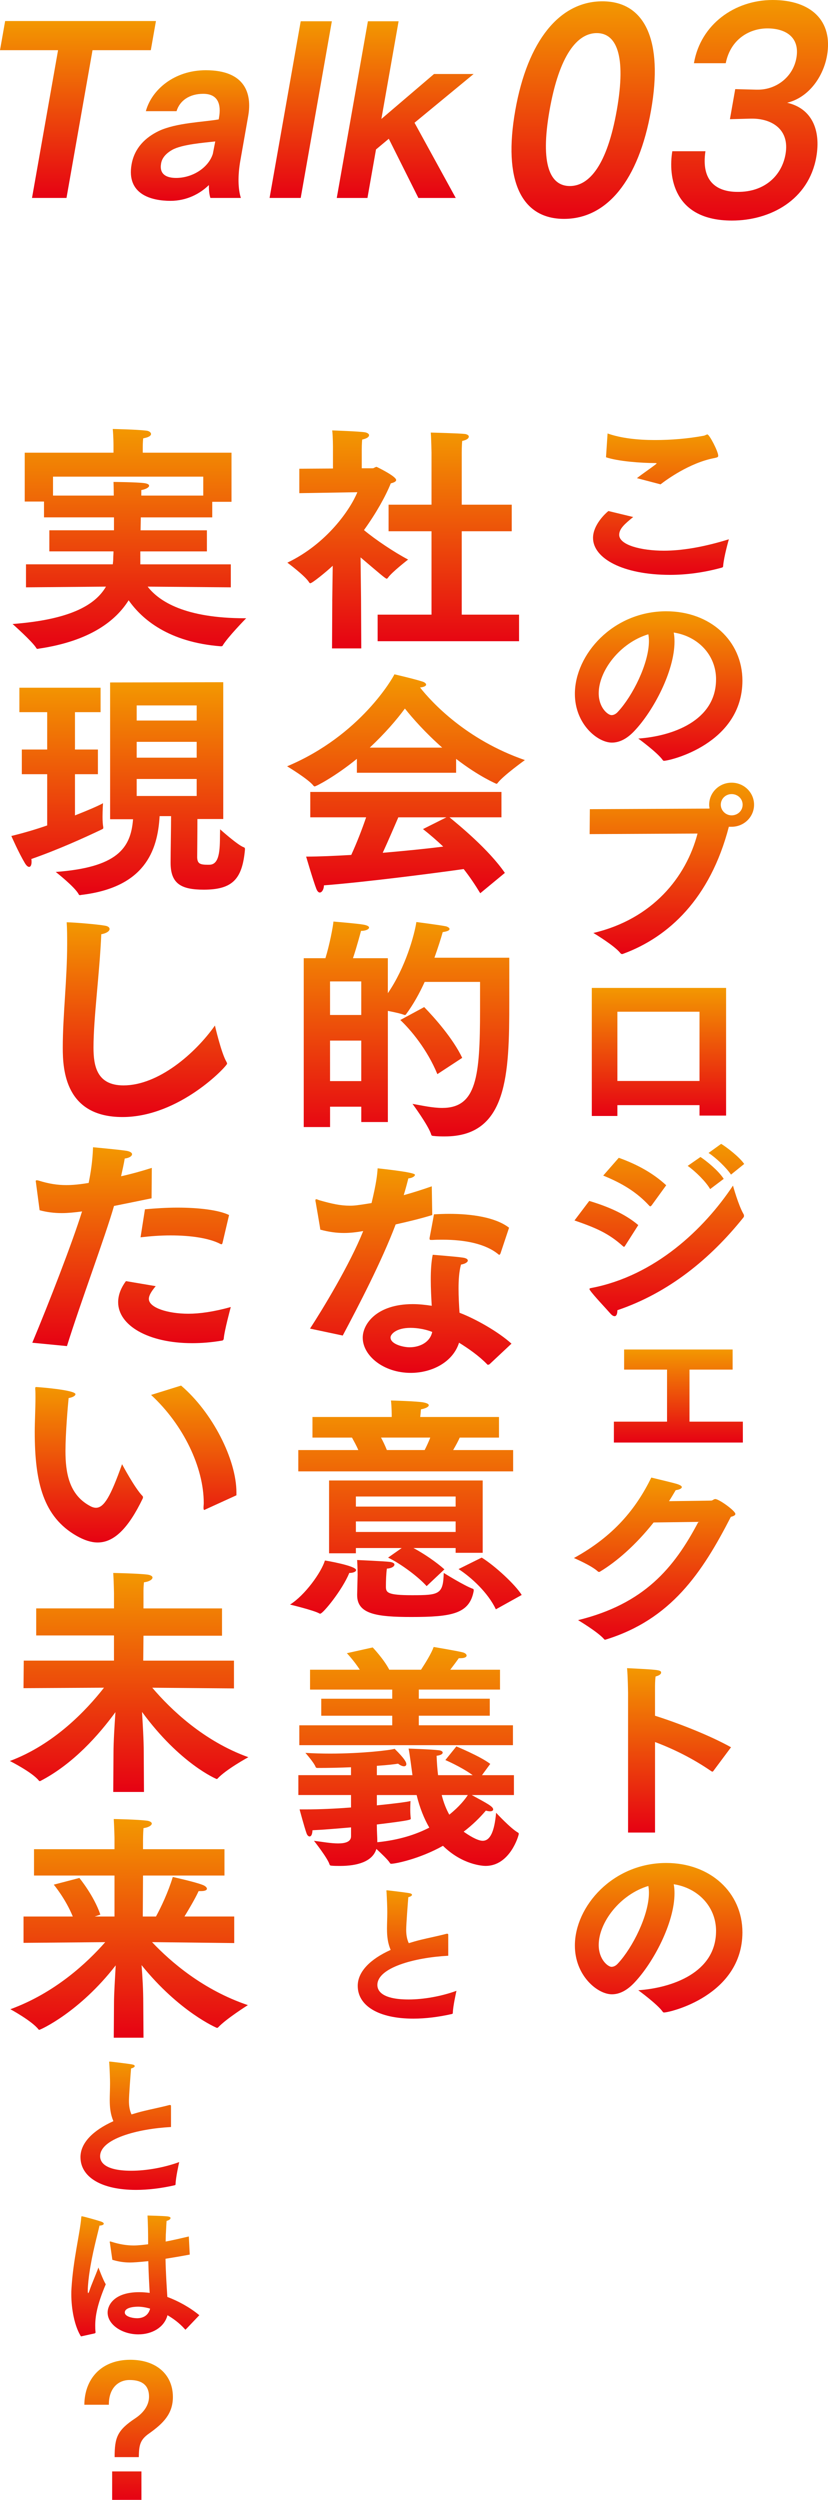
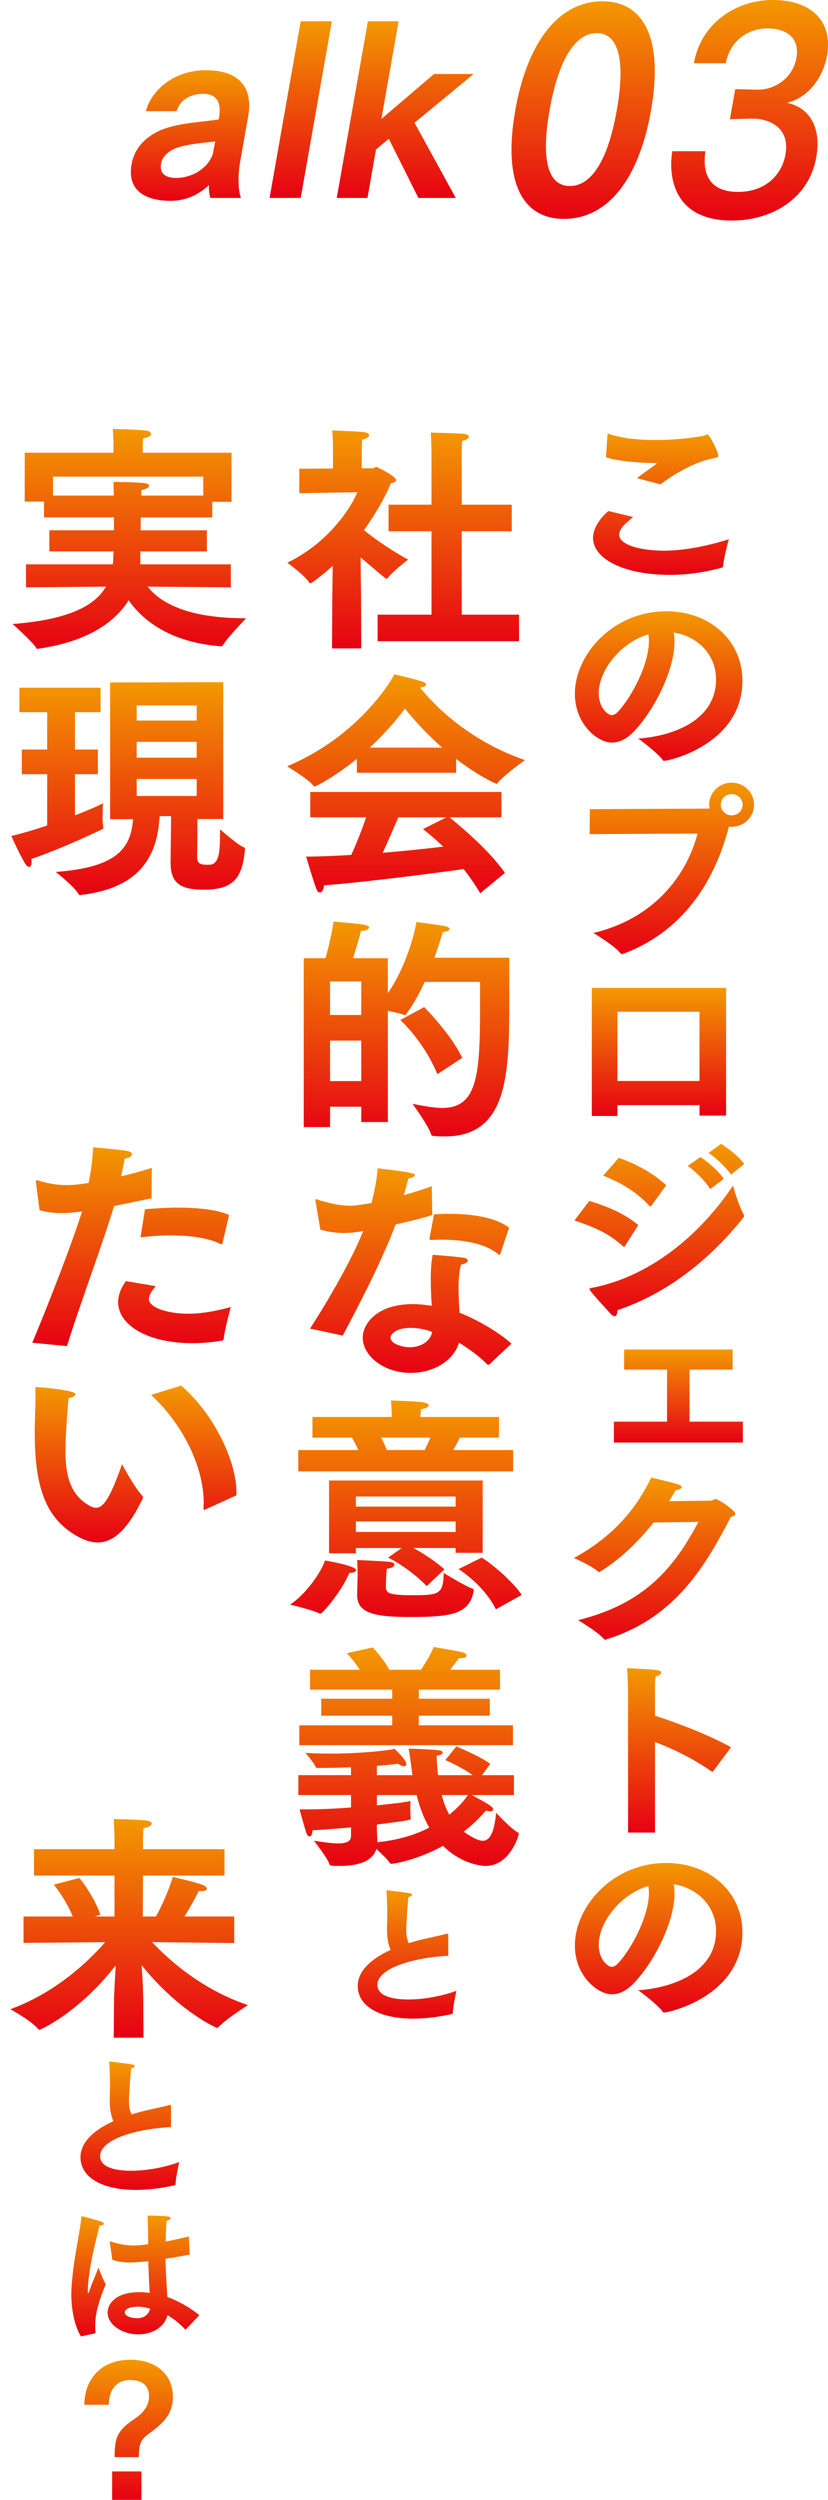
<svg xmlns="http://www.w3.org/2000/svg" width="168" height="507" viewBox="0 0 168 507" fill="none">
  <g clip-path="url(#clip0_4_11442)">
-     <path d="M11.779 10.179H0L1.043 4.266H31.642L30.599 10.179H18.775L13.492 40.145H6.495L11.779 10.179Z" fill="url(#paint0_linear_4_11442)" />
    <path d="M42.69 40.147C42.42 39.379 42.363 38.162 42.384 37.53C40.585 39.291 37.893 40.734 34.598 40.734C30.715 40.734 25.621 39.427 26.697 33.332C27.286 29.991 29.51 27.872 32.224 26.562C35.767 24.892 41.253 24.758 44.372 24.217C44.396 24.081 44.413 23.99 44.436 23.856C44.897 21.239 44.296 19.027 41.227 19.027C38.473 19.027 36.476 20.38 35.822 22.546H29.594C30.763 18.213 35.345 14.242 41.754 14.242C49.789 14.242 51.156 19.027 50.359 23.539C50.352 23.584 50.342 23.63 50.335 23.675L48.76 32.612C48.228 35.635 48.293 38.343 48.875 40.147H42.692H42.69ZM43.673 28.684C41.368 28.953 36.934 29.271 34.932 30.4C33.025 31.483 32.765 32.702 32.686 33.153C32.288 35.411 33.839 36.086 35.734 36.086C39.029 36.086 42.274 34.055 43.181 31.211L43.673 28.684Z" fill="url(#paint1_linear_4_11442)" />
    <path d="M61.014 4.312H67.333L61.014 40.147H54.695L61.014 4.312Z" fill="url(#paint2_linear_4_11442)" />
    <path d="M74.647 4.312H80.875L77.382 24.126L88.06 15.01H96.095L84.106 24.894L92.472 40.149H84.891L78.885 28.144L76.291 30.311L74.556 40.149H68.328L74.647 4.315V4.312Z" fill="url(#paint3_linear_4_11442)" />
    <path d="M104.549 22.381C107.038 8.26 113.541 0.266 122.222 0.266C130.903 0.266 134.585 8.26 132.096 22.381C129.586 36.611 123.124 44.392 114.443 44.392C105.762 44.392 102.041 36.611 104.549 22.381ZM125.14 22.381C127.133 11.082 124.995 6.713 121.084 6.713C117.173 6.713 113.495 11.082 111.503 22.381C109.549 33.466 111.66 37.73 115.614 37.73C119.568 37.73 123.184 33.466 125.138 22.381H125.14Z" fill="url(#paint4_linear_4_11442)" />
    <path d="M140.798 12.821C140.804 12.783 140.811 12.746 140.817 12.709C142.182 4.971 149.028 0 156.774 0C164.52 0 169.054 4.181 167.799 11.297C167.083 15.363 164.269 19.713 159.714 20.842C164.677 21.97 166.601 26.32 165.625 31.854C164.09 40.552 156.309 44.733 148.508 44.733C136.62 44.733 135.567 35.753 136.41 30.668H143.134C142.23 36.713 145.339 38.915 149.642 38.915C155.118 38.972 158.611 35.639 159.377 31.291C160.294 26.094 156.404 24.061 152.639 24.061H152.317L148.1 24.173L149.176 18.073L153.46 18.186H153.782C157.547 18.186 160.909 15.587 161.587 11.748C162.334 7.512 159.361 5.76 155.705 5.76C152.049 5.76 148.217 7.963 147.253 12.821H140.798Z" fill="url(#paint5_linear_4_11442)" />
  </g>
  <g clip-path="url(#clip1_4_11442)">
    <path d="M128.47 104.859C126.794 106.232 125.634 107.213 125.634 108.468C125.634 110.545 130.11 111.685 134.701 111.685C138.097 111.685 142.449 111.055 147.887 109.37C147.887 109.37 146.89 112.82 146.727 114.744C146.727 115.016 146.648 115.056 146.41 115.135C142.692 116.156 139.177 116.588 135.945 116.588C126.317 116.588 120.324 113.212 120.324 109.093C120.324 106.465 122.803 104.15 123.442 103.64L128.474 104.854L128.47 104.859ZM123.275 87.91C125.912 88.852 129.307 89.244 132.902 89.244C136.139 89.244 139.534 88.971 142.732 88.381C143.049 88.341 143.331 88.108 143.53 88.108C143.931 88.108 145.726 91.559 145.726 92.426C145.726 92.738 145.488 92.778 144.968 92.897C139.936 93.838 135.182 97.329 134.022 98.231L129.228 96.976C130.428 96.035 132.064 94.934 133.025 94.191C133.144 94.072 133.224 94.032 133.224 93.993C133.224 93.913 133.065 93.913 132.985 93.913C130.031 93.913 125.396 93.561 122.957 92.738L123.275 87.915V87.91Z" fill="url(#paint6_linear_4_11442)" />
    <path d="M145.288 137.779C145.288 132.797 141.571 129.03 136.698 128.286C136.817 128.875 136.856 129.461 136.856 130.13C136.856 136.093 132.583 144.174 128.707 148.253C127.189 149.86 125.672 150.608 124.151 150.608C121.236 150.608 116.641 146.841 116.641 140.723C116.641 132.757 124.349 123.973 135.176 123.973C144.124 123.973 150.638 129.976 150.638 138.056C150.598 150.846 135.935 154.296 134.735 154.296C134.616 154.296 134.537 154.257 134.457 154.138C133.377 152.606 129.505 149.785 129.505 149.785C136.296 149.314 145.284 146.255 145.284 137.779H145.288ZM121.478 140.604C121.478 143.549 123.357 145.036 124.076 145.036C124.517 145.036 124.993 144.799 125.395 144.332C128.349 141.154 131.666 134.562 131.666 130.011C131.666 129.54 131.626 129.069 131.547 128.638C125.791 130.363 121.478 136.054 121.478 140.604Z" fill="url(#paint7_linear_4_11442)" />
    <path d="M119.676 164.108L143.768 163.989C143.848 163.989 143.888 163.989 143.967 163.95C143.927 163.716 143.888 163.479 143.888 163.206C143.888 160.732 145.925 158.734 148.443 158.734C150.961 158.734 152.999 160.737 152.999 163.206C152.999 165.675 150.961 167.677 148.443 167.677H147.883C144.086 182.311 135.619 190.039 126.508 193.415C126.388 193.455 126.309 193.494 126.23 193.494C126.111 193.494 125.992 193.455 125.868 193.296C124.669 191.765 120.395 189.216 120.395 189.216C132.382 186.391 139.213 177.919 141.528 169.051L119.637 169.169L119.676 164.108ZM148.443 165.362C149.682 165.362 150.679 164.421 150.679 163.206C150.679 161.991 149.682 161.049 148.443 161.049C147.204 161.049 146.247 162.031 146.247 163.206C146.247 164.381 147.244 165.362 148.443 165.362Z" fill="url(#paint8_linear_4_11442)" />
    <path d="M120.079 200.359H147.324V226.251H141.93V224.134H125.269V226.33H120.074V200.359H120.079ZM141.93 219.231V205.187H125.269V219.231H141.93Z" fill="url(#paint9_linear_4_11442)" />
    <path d="M119.557 243.559C123.23 244.66 126.789 246.147 129.506 248.462L126.829 252.661C126.75 252.78 126.71 252.859 126.591 252.859C126.551 252.859 126.472 252.819 126.392 252.74C123.477 250.112 120.88 249.012 116.562 247.52L119.557 243.559ZM150.877 246.266C150.956 246.385 150.956 246.504 150.956 246.578C150.956 246.737 150.917 246.851 150.798 246.97C144.125 255.288 135.698 262.193 125.268 265.723C125.268 266.467 125.069 266.938 124.708 266.938C124.47 266.938 124.187 266.779 123.87 266.427C122.953 265.367 120.435 262.739 119.716 261.679C119.636 261.56 119.597 261.48 119.597 261.441C119.597 261.282 119.795 261.243 120.038 261.203C132.902 258.73 142.851 249.276 148.721 240.448C148.721 240.448 149.801 244.409 150.877 246.253V246.266ZM125.546 234.81C129.263 236.143 132.496 237.908 135.173 240.382L132.218 244.461C132.099 244.58 132.02 244.66 131.94 244.66C131.861 244.66 131.821 244.62 131.742 244.541C129.144 241.715 126.15 239.95 122.393 238.419L125.55 234.81H125.546ZM142.128 234.651C143.367 235.474 145.722 237.358 146.842 239.083L144.086 241.161C143.248 239.669 141.091 237.552 139.53 236.451L142.128 234.647V234.651ZM146.322 231.984C147.481 232.689 150.039 234.651 150.996 236.064L148.319 238.221C147.362 236.808 145.281 234.81 143.764 233.828L146.322 231.984Z" fill="url(#paint10_linear_4_11442)" />
    <path d="M124.555 288.325H135.342V277.771H126.632V273.691H148.647V277.771H139.897V288.325H150.724V292.563H124.555V288.325Z" fill="url(#paint11_linear_4_11442)" />
    <path d="M132.625 308.766C128.952 313.395 125.075 316.731 121.759 318.73C121.68 318.769 121.64 318.809 121.56 318.809C121.481 318.809 121.362 318.769 121.283 318.69C120.043 317.515 116.449 315.983 116.449 315.983C124.52 311.551 129.035 306.019 132.149 299.664C133.547 300.016 136.824 300.764 137.582 301.037C138.103 301.235 138.341 301.429 138.341 301.587C138.341 301.9 137.781 302.137 137.101 302.217C136.66 302.96 136.224 303.709 135.743 304.452C139.858 304.413 144.255 304.334 144.334 304.334C144.651 304.294 144.815 304.021 145.132 304.021C145.891 304.021 149.207 306.415 149.207 307.04C149.207 307.278 148.929 307.472 148.29 307.63C142.416 319.086 136.105 328.425 122.958 332.505C122.879 332.545 122.8 332.545 122.76 332.545C122.681 332.545 122.601 332.505 122.522 332.386C121.243 330.934 117.287 328.579 117.287 328.579C130.672 325.283 136.744 318.065 141.697 308.651L132.63 308.77L132.625 308.766Z" fill="url(#paint12_linear_4_11442)" />
    <path d="M127.429 343.18C127.429 343.18 127.389 340.042 127.23 338.316C133.502 338.629 134.141 338.668 134.141 339.219C134.141 339.491 133.823 339.808 133.021 340.002C132.902 340.825 132.902 341.846 132.902 342.396V347.968C137.616 349.46 144.05 351.969 148.324 354.363L144.73 359.186C144.69 359.266 144.61 359.305 144.531 359.305C144.491 359.305 144.412 359.266 144.333 359.226C140.575 356.638 136.664 354.715 132.906 353.302V371.663H127.433V343.18H127.429Z" fill="url(#paint13_linear_4_11442)" />
    <path d="M145.288 391.634C145.288 386.652 141.571 382.885 136.698 382.141C136.817 382.731 136.856 383.316 136.856 383.985C136.856 389.949 132.583 398.029 128.707 402.109C127.189 403.715 125.672 404.464 124.151 404.464C121.236 404.464 116.641 400.696 116.641 394.579C116.641 386.613 124.349 377.828 135.176 377.828C144.124 377.828 150.638 383.831 150.638 391.912C150.598 404.701 135.935 408.152 134.735 408.152C134.616 408.152 134.537 408.112 134.457 407.993C133.377 406.462 129.505 403.641 129.505 403.641C136.296 403.17 145.284 400.111 145.284 391.634H145.288ZM121.478 394.46C121.478 397.404 123.357 398.892 124.076 398.892C124.517 398.892 124.993 398.654 125.395 398.188C128.349 395.01 131.666 388.417 131.666 383.866C131.666 383.396 131.626 382.925 131.547 382.493C125.791 384.218 121.478 389.909 121.478 394.46Z" fill="url(#paint14_linear_4_11442)" />
    <path d="M67.411 121.934L67.508 114.743C66.274 115.909 63.354 118.29 62.957 118.29C62.86 118.29 62.807 118.241 62.71 118.096C61.916 116.785 58.305 114.113 58.305 114.113C66.322 110.275 71.072 103.326 72.505 99.827L60.73 100.021V95.065L67.557 95.017V90.743C67.557 90.743 67.557 88.605 67.407 87.293C67.407 87.293 73.047 87.487 74.088 87.68C74.582 87.777 74.882 88.019 74.882 88.266C74.882 88.605 74.437 88.948 73.497 89.141C73.4 89.771 73.4 91.135 73.4 91.135V94.973H75.627C75.874 94.973 76.121 94.682 76.421 94.682C76.421 94.682 80.381 96.579 80.381 97.354C80.381 97.693 79.839 97.886 79.292 98.032C78.251 100.606 76.373 104.008 73.85 107.507C76.174 109.452 80.033 112.027 82.807 113.484C82.807 113.484 79.592 115.962 78.75 117.128C78.653 117.273 78.551 117.37 78.454 117.37C78.207 117.37 76.823 116.155 73.158 113.044L73.255 121.353L73.303 131.506H67.367L67.416 121.934H67.411ZM76.615 124.654H87.552V107.745H78.842V102.353H87.552V91.76C87.552 91.76 87.504 88.992 87.402 87.729C87.402 87.729 93.338 87.874 94.379 88.019C94.873 88.116 95.12 88.31 95.12 88.552C95.12 88.891 94.723 89.234 93.784 89.427C93.686 90.255 93.686 91.808 93.686 91.808V102.353H103.83V107.745H93.686V124.654H105.316V130.045H76.62V124.654H76.615Z" fill="url(#paint15_linear_4_11442)" />
    <path d="M72.406 153.904C68.053 157.452 64.141 159.494 63.846 159.494C63.749 159.494 63.696 159.445 63.599 159.349C62.611 158.037 58.254 155.414 58.254 155.414C73.195 149.147 79.779 137.339 80.026 136.758C80.026 136.758 84.234 137.73 85.817 138.263C86.214 138.408 86.461 138.65 86.461 138.848C86.461 139.09 86.112 139.332 85.226 139.429C87.603 142.44 94.579 150.023 106.5 154.151C106.5 154.151 102.094 157.311 100.956 158.816C100.908 158.913 100.806 158.961 100.709 158.961C100.709 158.961 97.195 157.505 92.546 153.909V156.726H72.41V153.909L72.406 153.904ZM62.955 160.612H101.746V165.761H91.206C93.085 167.315 99.122 172.222 102.438 177.032L97.442 181.16C96.352 179.365 95.263 177.758 94.077 176.253C88.979 176.984 74.483 178.876 65.725 179.558C65.725 180.337 65.328 181.015 64.882 181.015C64.635 181.015 64.388 180.773 64.19 180.285C63.546 178.634 62.113 173.727 62.113 173.727C64.737 173.727 67.903 173.582 71.268 173.388C72.406 170.91 73.495 168.094 74.284 165.761H62.955V160.612ZM89.724 151.625C86.311 148.614 83.735 145.696 82.152 143.703C80.52 145.938 78.095 148.755 75.025 151.625H89.72H89.724ZM90.566 165.765H80.82C80.079 167.464 78.84 170.382 77.654 172.957C82.156 172.569 86.562 172.129 89.927 171.694C88.639 170.479 87.303 169.313 85.821 168.146L90.571 165.765H90.566Z" fill="url(#paint16_linear_4_11442)" />
    <path d="M61.621 194.332H66.027C66.869 191.612 67.561 187.968 67.658 186.898C68.104 186.947 72.408 187.286 73.793 187.532C74.587 187.677 74.882 187.919 74.882 188.113C74.882 188.452 74.238 188.795 73.25 188.795C73.25 188.795 72.408 192.004 71.619 194.332H78.692V201.426C82.304 196.18 84.086 189.57 84.483 186.995C84.483 186.995 89.082 187.581 90.52 187.871C90.816 187.968 91.213 188.162 91.213 188.404C91.213 188.646 90.917 188.888 89.828 189.037C89.479 190.3 88.888 192.149 88.147 194.235H103.336V203.174C103.336 217.944 102.987 230.478 90.273 230.478C89.532 230.478 88.739 230.478 87.949 230.381C87.751 230.381 87.552 230.333 87.504 230.139C86.961 228.291 83.693 223.872 83.693 223.872C85.625 224.211 87.751 224.699 89.731 224.699C96.707 224.699 97.4 218.335 97.4 204.78V199.142H86.167C85.127 201.426 83.843 203.759 82.357 205.748C82.309 205.797 82.26 205.845 82.159 205.845H82.062C81.321 205.555 79.936 205.264 78.697 205.018V227.56H73.303V224.448H66.971V228.577H61.626V194.323L61.621 194.332ZM73.299 205.845V199.041H66.966V205.845H73.299ZM73.299 219.255V211.043H66.966V219.255H73.299ZM86.066 204.243C88.192 206.43 91.905 210.607 93.784 214.542L88.739 217.847C86.71 212.891 83.345 208.86 81.219 206.866L86.07 204.243H86.066Z" fill="url(#paint17_linear_4_11442)" />
    <path d="M62.906 269.447C65.38 265.658 70.972 256.473 73.693 249.673C72.308 249.915 71.069 250.061 69.786 250.061C68.3 250.061 66.769 249.867 64.988 249.383C64.988 249.189 64.049 243.793 64.049 243.793C64 243.648 64 243.551 64 243.455C64 243.261 64.048 243.212 64.15 243.212C64.3 243.212 64.498 243.309 64.745 243.406C67.316 244.137 69.049 244.524 70.981 244.524C71.872 244.524 72.414 244.476 75.387 243.991C76.374 239.863 76.525 238.354 76.621 236.945C81.669 237.497 84.194 237.934 84.194 238.257C84.194 238.596 83.55 238.939 82.857 238.987C82.659 239.766 82.315 241.078 81.918 242.389C83.85 241.857 85.825 241.223 87.607 240.594L87.704 246.425C85.327 247.156 82.707 247.785 80.282 248.322C77.411 255.901 72.763 264.791 69.543 270.864L62.915 269.456L62.906 269.447ZM99.324 276.687C99.227 276.736 99.126 276.784 99.029 276.784C98.98 276.784 98.879 276.784 98.831 276.687C97.199 274.988 95.02 273.479 93.141 272.312C91.907 276.247 87.651 278.434 83.342 278.434C77.799 278.434 73.596 274.935 73.596 271.291C73.596 268.523 76.419 264.487 83.739 264.487C85.027 264.487 86.363 264.633 87.598 264.826C87.501 263.127 87.4 261.279 87.4 259.483C87.4 257.688 87.497 255.936 87.797 254.479C87.797 254.479 92.745 254.867 93.931 255.06C94.623 255.157 94.919 255.399 94.919 255.646C94.919 255.984 94.376 256.323 93.534 256.473C93.137 257.93 93.04 259.633 93.04 261.332C93.04 263.031 93.137 264.734 93.239 266.239C96.555 267.502 101.155 270.125 103.779 272.506L99.324 276.683V276.687ZM83.294 269.302C80.277 269.302 79.237 270.662 79.237 271.247C79.237 272.656 81.909 273.241 83.095 273.241C85.124 273.241 87.25 272.268 87.695 270.129C86.359 269.597 84.727 269.302 83.29 269.302H83.294ZM101.551 254.193C101.503 254.338 101.402 254.484 101.305 254.484C101.256 254.484 101.155 254.435 101.058 254.338C98.487 252.248 94.328 251.425 89.825 251.425C89.133 251.425 88.44 251.425 87.748 251.473H87.453C87.254 251.473 87.157 251.425 87.157 251.231V251.086C87.157 251.086 87.999 246.663 88.048 246.276C89.036 246.227 90.077 246.179 91.117 246.179C95.668 246.179 100.52 246.857 103.289 248.995L101.556 254.193H101.551Z" fill="url(#paint18_linear_4_11442)" />
    <path d="M72.258 318.426C72.258 318.765 71.614 319.007 70.97 319.007H70.873C69.44 322.506 65.528 327.268 64.986 327.268C64.937 327.268 64.836 327.268 64.787 327.219C63.698 326.59 58.852 325.423 58.852 325.423C61.868 323.531 65.184 318.914 65.925 316.485C66.075 316.485 72.258 317.554 72.258 318.43V318.426ZM60.532 294.083H72.704C72.307 293.159 71.813 292.288 71.416 291.557H63.398V287.38H79.477V286.945C79.477 286.945 79.477 285.391 79.327 284.031C79.327 284.031 84.624 284.176 85.907 284.419C86.648 284.564 86.996 284.757 86.996 284.999C86.996 285.29 86.454 285.633 85.413 285.827C85.365 286.412 85.316 286.993 85.263 287.38H101.245V291.557H93.281C92.985 292.235 92.487 293.159 91.945 294.083H104.116V298.41H60.523V294.083H60.532ZM66.768 300.254H97.938V314.927H92.447V313.954H83.887C86.066 315.121 88.54 316.819 90.172 318.28L86.56 321.683C85.025 319.935 81.462 317.211 78.741 315.899L81.51 313.954H72.21V315.024H66.768V300.254ZM92.447 305.548V303.506H72.21V305.548H92.447ZM92.447 310.697V308.559H72.21V310.697H92.447ZM72.558 319.297C72.558 319.297 72.558 317.792 72.461 316.384C72.461 316.384 78.004 316.626 79.142 316.771C79.737 316.868 80.033 317.061 80.033 317.303C80.033 317.691 79.438 318.082 78.498 318.131C78.348 319.152 78.3 320.705 78.3 321.775C78.3 322.99 78.595 323.522 83.596 323.522C89.087 323.522 89.929 323.377 90.031 319.002C90.031 319.002 94.238 321.625 95.918 322.211C96.068 322.259 96.117 322.356 96.117 322.501V322.646C95.274 327.312 91.662 327.941 83.451 327.941C76.426 327.941 72.465 327.356 72.465 323.518V323.373L72.562 319.293L72.558 319.297ZM86.163 294.079C86.608 293.203 87.005 292.332 87.301 291.553H77.308C77.704 292.283 78.101 293.106 78.494 294.079H86.163ZM97.739 315.895C100.412 317.546 104.566 321.383 105.854 323.474L100.61 326.387C99.027 323.034 95.662 319.927 93.038 318.223L97.739 315.891V315.895Z" fill="url(#paint19_linear_4_11442)" />
    <path d="M60.531 360.017H71.217V358.415C68.99 358.512 66.617 358.56 64.439 358.56C64.24 358.56 64.09 358.512 64.042 358.366C63.693 357.442 61.965 355.501 61.965 355.501C63.645 355.598 65.329 355.646 66.961 355.646C73.444 355.646 79.133 354.969 80.072 354.674C82.198 356.764 82.449 357.442 82.449 357.785C82.449 358.027 82.299 358.221 81.955 358.221C81.708 358.221 81.263 358.076 80.769 357.689C80.275 357.785 78.692 357.979 76.465 358.124V360.021H83.688C83.044 355.162 82.948 354.823 82.895 354.63C82.895 354.63 87.494 354.775 89.029 354.969C89.523 355.017 89.823 355.211 89.823 355.453C89.823 355.695 89.474 355.985 88.588 356.087C88.636 357.495 88.738 358.806 88.883 360.021H95.909C93.483 358.274 90.365 356.958 90.365 356.958L92.592 354.19C92.592 354.19 97.443 356.183 99.472 357.737L97.792 360.021H104.275V364.053H95.715C98.832 365.751 100.067 366.385 100.067 366.966C100.067 367.208 99.82 367.353 99.424 367.353C99.177 367.353 98.93 367.305 98.581 367.208C97.346 368.665 95.86 370.122 94.079 371.482C95.018 372.159 96.848 373.33 97.937 373.33C99.424 373.33 100.314 371.534 100.658 367.644C100.658 367.644 103.626 370.852 105.112 371.675C105.209 371.724 105.262 371.82 105.262 371.917C105.262 372.256 103.481 378.426 98.533 378.426C97.889 378.426 93.783 378.184 89.876 374.347C85.126 377.018 80.227 377.991 79.384 377.991C79.287 377.991 79.137 377.942 79.089 377.797C78.692 377.163 77.409 375.949 76.368 374.98C75.574 377.603 72.407 378.431 68.994 378.431C68.452 378.431 67.856 378.431 67.314 378.382C67.115 378.382 66.917 378.334 66.868 378.14C66.472 376.829 63.702 373.33 63.702 373.33C65.285 373.524 67.115 373.863 68.602 373.863C70.088 373.863 71.226 373.524 71.226 372.406V370.61C68.403 370.852 65.634 371.094 63.407 371.191C63.358 372.115 63.111 372.454 62.811 372.454C62.613 372.454 62.366 372.261 62.216 371.869C61.77 370.654 60.783 366.962 60.783 366.962H62.017C64.84 366.962 68.103 366.816 71.221 366.574V364.048H60.536V360.017H60.531ZM60.73 349.912H79.583V347.967H65.184V344.516H79.583V342.668H62.908V338.636H73.003C71.817 336.788 70.379 335.283 70.379 335.283L75.622 334.116C75.622 334.116 77.85 336.449 78.987 338.636H85.422C86.312 337.276 87.499 335.379 87.993 334.02C87.993 334.02 93.188 334.895 93.981 335.137C94.427 335.283 94.674 335.525 94.674 335.767C94.674 336.057 94.277 336.299 93.439 336.299H93.091C92.645 336.929 92.001 337.804 91.358 338.632H101.452V342.663H84.976V344.512H99.375V347.962H84.976V349.907H104.076V353.939H60.73V349.907V349.912ZM76.562 373.62C80.915 373.185 84.381 372.067 87.102 370.659C86.061 368.863 85.17 366.676 84.531 364.053H76.465V366.143C79.878 365.804 82.551 365.461 83.291 365.267C83.291 365.267 83.243 366.143 83.243 367.014C83.243 367.697 83.291 368.374 83.34 368.762V368.859C83.34 369.052 83.291 369.197 76.46 370.025C76.46 371.627 76.557 372.503 76.557 373.475V373.62H76.562ZM89.624 364.048C90.021 365.65 90.564 366.962 91.159 368.031C93.236 366.381 94.427 364.823 94.921 364.048H89.624Z" fill="url(#paint20_linear_4_11442)" />
    <path d="M90.945 396.644C84.048 397.01 76.569 399.074 76.569 402.568C76.569 403.356 76.939 405.512 82.906 405.512C85.997 405.512 89.644 404.844 92.617 403.752C92.555 404.056 91.907 406.881 91.876 408.246C91.876 408.369 91.814 408.426 91.691 408.457C89.031 409.064 86.341 409.399 83.867 409.399C76.754 409.399 72.582 406.758 72.582 402.749C72.582 399.892 75.087 397.344 79.259 395.46C78.672 394.065 78.518 392.727 78.518 391.117C78.518 390.113 78.58 389.022 78.58 387.838C78.58 386.865 78.518 385.316 78.425 383.679C78.425 383.586 78.394 383.529 78.394 383.467C78.394 383.406 78.425 383.375 78.518 383.375C78.796 383.375 82.474 383.833 83.065 383.952C83.404 384.013 83.59 384.132 83.59 384.286C83.59 384.466 83.312 384.651 82.849 384.77C82.756 385.835 82.416 390.298 82.416 391.359C82.416 392.419 82.571 393.304 82.941 394.092C83.713 393.85 84.551 393.608 85.446 393.392C86.932 393.027 89.309 392.542 90.518 392.208C90.61 392.177 90.672 392.177 90.734 392.177C90.888 392.177 90.95 392.239 90.95 392.388V396.64L90.945 396.644Z" fill="url(#paint21_linear_4_11442)" />
    <path d="M5.267 114.45H22.881C22.93 114.062 22.978 113.622 22.978 113.235C22.978 112.799 23.027 112.311 23.027 111.827H10.013V107.549H23.124V104.926H8.928V101.717H5.016V91.81H23.027V90.305C23.027 90.305 23.027 88.558 22.877 87C22.877 87 27.776 87.097 29.703 87.339C30.197 87.387 30.643 87.678 30.643 88.021C30.643 88.364 30.197 88.699 29.06 88.897C28.963 89.627 28.963 90.692 28.963 90.692V91.81H46.973V101.77H43.066V104.93H28.57L28.521 107.553H41.981V111.831H28.473V114.454H46.832V119.119L29.959 118.974C32.283 121.984 37.58 125.386 49.703 125.386H49.95C49.95 125.386 46.14 129.272 45.152 130.976C45.103 131.072 44.905 131.072 44.755 131.072C34.263 130.245 28.821 125.633 26.1 121.742C23.578 125.774 18.431 130.003 7.843 131.557C7.794 131.557 7.693 131.605 7.644 131.605C7.547 131.605 7.397 131.557 7.349 131.411C6.507 130.051 2.551 126.553 2.551 126.553C14.03 125.677 19.274 122.812 21.501 118.974L5.272 119.119V114.454L5.267 114.45ZM23.079 100.507C23.079 99.002 23.031 97.932 23.031 97.739C23.031 97.739 27.882 97.787 29.267 97.981C29.959 98.078 30.255 98.271 30.255 98.513C30.255 98.852 29.562 99.244 28.672 99.389V100.507H41.24V96.669H10.758V100.507H23.079Z" fill="url(#paint22_linear_4_11442)" />
    <path d="M9.573 157.016H4.426V152.012H9.573V144.433H3.933V139.477H20.408V144.433H15.213V152.012H19.866V157.016H15.213V165.373C17.934 164.304 20.064 163.38 20.902 162.895C20.902 162.895 20.805 164.304 20.805 165.664C20.805 166.491 20.854 167.266 20.955 167.754V167.899C20.955 168.045 20.907 168.093 20.708 168.19C17.145 169.889 11.8 172.318 6.358 174.215C6.407 174.409 6.407 174.651 6.407 174.796C6.407 175.43 6.208 175.817 5.913 175.817C5.666 175.817 5.37 175.575 5.07 175.086C3.783 172.948 2.301 169.545 2.301 169.545C4.678 168.965 7.2 168.234 9.573 167.407V157.011V157.016ZM22.34 138.408L45.299 138.359V166.104H40.055C40.055 169.264 40.007 173.634 40.007 173.876C40.055 175.139 40.549 175.381 42.185 175.381C42.432 175.381 42.679 175.381 42.878 175.333C44.906 174.897 44.558 170.813 44.659 168.19C44.659 168.19 48.223 171.398 49.457 171.834C49.704 171.931 49.704 172.028 49.704 172.318C49.162 178.198 47.279 180.434 41.343 180.434C36.743 180.434 34.613 179.219 34.613 174.994V174.849C34.613 172.468 34.71 168.243 34.71 165.518H32.386C31.989 172.661 29.268 179.998 16.453 181.503C16.404 181.503 16.303 181.552 16.254 181.552C16.157 181.552 16.007 181.503 15.959 181.358C15.165 179.853 11.306 176.838 11.306 176.838C23.725 175.914 26.547 172.076 26.993 166.148H22.34V138.403V138.408ZM39.905 146.132V143.069H27.733V146.132H39.905ZM39.905 153.662V150.454H27.733V153.662H39.905ZM39.905 161.434V157.984H27.733V161.434H39.905Z" fill="url(#paint23_linear_4_11442)" />
-     <path d="M45.986 215.421C46.035 215.566 46.083 215.663 46.083 215.712C46.083 216.196 36.434 226.547 24.858 226.547C13.281 226.547 12.734 217.072 12.734 212.503C12.734 205.897 13.625 198.706 13.625 191.418C13.625 189.961 13.625 188.504 13.528 187.043C15.46 187.091 19.861 187.479 21.246 187.725C21.938 187.822 22.234 188.112 22.234 188.403C22.234 188.839 21.638 189.279 20.553 189.472C20.205 197.491 18.97 206.43 18.97 212.455C18.97 216.196 19.663 220.13 25.056 220.13C32.13 220.13 39.605 213.67 43.609 207.983C43.609 207.983 44.897 213.621 45.986 215.417V215.421Z" fill="url(#paint24_linear_4_11442)" />
    <path d="M6.551 272.317C9.867 264.399 14.665 252.054 16.645 245.69C15.212 245.884 13.823 246.029 12.54 246.029C10.956 246.029 9.47 245.836 8.037 245.448L7.296 239.859C7.296 239.762 7.248 239.665 7.248 239.568C7.248 239.423 7.296 239.375 7.446 239.375C7.543 239.375 7.644 239.375 7.794 239.423C9.973 240.101 11.702 240.347 13.435 240.347C13.977 240.347 15.367 240.347 17.986 239.912C18.431 237.724 18.78 235.44 18.877 232.672C18.877 232.672 24.173 233.156 25.704 233.402C26.497 233.548 26.793 233.838 26.793 234.085C26.793 234.472 26.198 234.864 25.307 234.96C25.157 235.885 24.861 237.245 24.566 238.556C26.546 238.12 28.672 237.535 30.802 236.857L30.753 243.028C28.182 243.56 25.558 244.097 23.133 244.581C21.399 250.655 16.306 264.258 13.585 273.003L6.56 272.321L6.551 272.317ZM31.587 260.852C30.696 261.921 30.202 262.749 30.202 263.427C30.202 265.222 34.061 266.437 38.219 266.437C40.495 266.437 43.317 266.05 46.828 265.077C46.828 265.077 45.492 269.984 45.395 271.538C45.346 271.683 45.297 271.828 45.099 271.877C42.872 272.264 40.843 272.409 39.013 272.409C30.008 272.409 23.971 268.765 23.971 264.1C23.971 262.74 24.464 261.283 25.554 259.822L31.591 260.843L31.587 260.852ZM29.408 245.255C31.534 245.061 33.814 244.916 35.988 244.916C40.341 244.916 44.398 245.4 46.479 246.421L45.143 252.107C45.095 252.252 45.046 252.349 44.945 252.349C44.896 252.349 44.848 252.349 44.746 252.301C42.422 251.086 38.66 250.553 34.603 250.553C32.623 250.553 30.546 250.699 28.517 250.941L29.408 245.255Z" fill="url(#paint25_linear_4_11442)" />
    <path d="M28.921 303.409C28.969 303.458 29.018 303.555 29.018 303.7C29.018 303.748 28.969 303.845 28.969 303.893C26.001 310.064 23.082 312.832 19.814 312.832C18.478 312.832 17.044 312.348 15.51 311.472C8.829 307.634 7.047 300.733 7.047 290.387C7.047 288.393 7.197 285.673 7.197 283.437C7.197 282.808 7.197 282.223 7.148 281.69C7.148 281.4 7.148 281.303 7.347 281.303C7.695 281.303 15.311 281.888 15.311 282.759C15.311 283.05 14.817 283.393 13.927 283.538C13.777 284.947 13.283 290.73 13.283 294.277C13.283 298.7 14.024 303.07 18.134 305.355C18.628 305.645 19.073 305.79 19.47 305.79C21.102 305.79 22.438 303.506 24.766 296.949C24.766 296.949 27.337 301.807 28.921 303.409ZM41.688 306.129C41.591 306.178 41.538 306.226 41.441 306.226C41.344 306.226 41.291 306.081 41.291 305.79C41.291 305.451 41.339 305.157 41.339 304.818C41.339 297.626 37.234 288.978 30.654 282.905L36.74 281.008C43.121 286.448 47.972 296.02 47.972 302.679V303.26L41.688 306.125V306.129Z" fill="url(#paint26_linear_4_11442)" />
-     <path d="M23.027 355.497C23.027 353.31 23.226 350.057 23.424 347.236C20.059 351.853 14.864 357.733 8.236 361.179C8.187 361.227 8.139 361.227 8.086 361.227C7.989 361.227 7.936 361.179 7.887 361.131C6.551 359.432 2 357.148 2 357.148C10.957 353.794 17.488 346.897 21.1 342.281L4.77 342.378L4.818 336.788H23.124V331.687H7.345V326.199H23.128V323.136C23.128 323.136 23.08 320.658 22.979 319.008C22.979 319.008 28.077 319.105 29.955 319.347C30.599 319.444 30.943 319.686 30.943 319.932C30.943 320.319 30.348 320.759 29.21 320.905C29.113 321.684 29.113 322.507 29.113 322.995V326.204H45.047V331.74H29.113L29.064 336.793H47.472V342.43L30.895 342.285C34.656 346.708 41.333 353.121 50.391 356.377C50.391 356.377 45.84 358.855 44.107 360.752C44.059 360.801 44.01 360.801 43.957 360.801C43.904 360.801 36.535 357.737 28.817 347.197C28.967 349.771 29.166 352.835 29.166 355.458L29.214 363.428H22.979L23.027 355.506V355.497Z" fill="url(#paint27_linear_4_11442)" />
    <path d="M23.129 406.222C23.129 404.426 23.327 401.315 23.477 398.595C16.104 408.119 8.187 411.666 7.989 411.666C7.94 411.666 7.892 411.666 7.839 411.618C6.503 409.871 2.102 407.49 2.102 407.49C11.155 404.184 17.687 398.062 21.351 393.886L4.774 394.031V388.688H14.767C13.281 385.044 10.908 382.227 10.908 382.227L16.104 380.867C16.104 380.867 19.071 384.463 20.359 388.301L19.221 388.688H23.23V380.379H6.9V375.036H23.23V372.703C23.23 372.703 23.182 370.613 23.08 368.914C23.279 368.914 28.028 369.011 29.858 369.253C30.454 369.35 30.798 369.592 30.798 369.838C30.798 370.177 30.202 370.617 29.117 370.763C29.02 371.88 29.02 373.24 29.02 373.24V375.036H45.545V380.379H29.02L28.972 388.688H31.645C32.632 386.892 34.118 383.781 35.058 380.669C35.058 380.669 39.657 381.69 41.095 382.271C41.638 382.465 41.986 382.804 41.986 383.05C41.986 383.341 41.589 383.534 40.747 383.534H40.301C39.56 385.136 38.37 387.13 37.43 388.684H47.525V394.075L30.851 393.881C34.661 397.913 41.241 403.599 50.295 406.658C50.295 406.658 45.889 409.426 44.257 411.178C44.209 411.226 44.107 411.275 44.01 411.275C43.962 411.275 36.39 408.066 28.721 398.547C28.919 400.928 29.069 403.744 29.069 406.174L29.117 413.268H23.08L23.129 406.222Z" fill="url(#paint28_linear_4_11442)" />
    <path d="M34.692 431.379C27.794 431.744 20.315 433.808 20.315 437.303C20.315 438.09 20.685 440.247 26.652 440.247C29.744 440.247 33.391 439.578 36.363 438.486C36.301 438.79 35.653 441.616 35.622 442.98C35.622 443.103 35.56 443.16 35.437 443.191C32.778 443.799 30.087 444.133 27.613 444.133C20.5 444.133 16.328 441.492 16.328 437.483C16.328 434.627 18.833 432.078 23.005 430.195C22.418 428.8 22.264 427.462 22.264 425.851C22.264 424.847 22.326 423.756 22.326 422.572C22.326 421.599 22.264 420.05 22.171 418.413C22.171 418.321 22.141 418.263 22.141 418.202C22.141 418.14 22.171 418.109 22.264 418.109C22.542 418.109 26.22 418.567 26.811 418.686C27.15 418.748 27.336 418.866 27.336 419.02C27.336 419.201 27.058 419.386 26.595 419.505C26.502 420.57 26.163 425.032 26.163 426.093C26.163 427.154 26.317 428.038 26.687 428.826C27.459 428.584 28.297 428.342 29.192 428.126C30.678 427.761 33.055 427.277 34.264 426.942C34.356 426.912 34.418 426.912 34.48 426.912C34.634 426.912 34.696 426.973 34.696 427.123V431.374L34.692 431.379Z" fill="url(#paint29_linear_4_11442)" />
    <path d="M16.418 473.838C15.121 471.774 14.469 468.31 14.469 465.304C14.469 464.908 14.469 464.516 14.5 464.151C14.839 458.32 16.202 453.038 16.48 449.817C16.511 449.575 16.48 449.482 16.603 449.482C16.881 449.482 20.003 450.362 20.559 450.574C20.899 450.697 21.053 450.846 21.053 451.001C21.053 451.181 20.713 451.366 20.189 451.366C19.787 453.219 18.702 456.986 18.116 461.145C18.054 461.572 17.807 463.394 17.807 464.609C17.807 464.912 17.838 465.066 17.9 465.066C17.962 465.066 18.054 464.855 18.209 464.397C18.517 463.425 19.381 461.484 19.973 459.873C19.973 459.873 20.899 462.364 21.459 463.275C19.695 467.434 19.324 469.802 19.324 471.628C19.324 472.055 19.324 472.509 19.386 472.966V473.028C19.386 473.178 19.293 473.178 19.201 473.239L16.418 473.847V473.838ZM22.292 454.887C22.261 454.794 22.261 454.737 22.261 454.706C22.261 454.645 22.292 454.583 22.354 454.583C22.416 454.583 22.508 454.614 22.601 454.645C24.303 455.19 25.754 455.402 27.117 455.402C28.105 455.402 29.035 455.278 30.054 455.16V454.279C30.054 452.915 30.023 451.15 29.93 449.328C29.93 449.328 32.929 449.39 34.014 449.509C34.446 449.57 34.601 449.689 34.601 449.843C34.601 450.054 34.292 450.301 33.798 450.42C33.736 451.269 33.675 452.88 33.644 453.153C33.644 453.637 33.613 454.125 33.613 454.609C35.068 454.337 36.612 453.971 38.314 453.575L38.499 457.25C36.735 457.585 35.099 457.857 33.582 458.099C33.644 461.167 33.829 463.777 33.952 465.841C36.148 466.66 38.499 467.936 40.444 469.547L37.754 472.372C37.692 472.434 37.661 472.465 37.599 472.465C37.569 472.465 37.538 472.434 37.507 472.372C36.303 471.034 35.064 470.185 33.983 469.547C33.335 472.038 30.83 473.433 28.078 473.433C24.771 473.433 21.834 471.461 21.834 469.001C21.834 467.483 23.192 464.873 28.233 464.873C28.973 464.873 29.688 464.934 30.367 465.022C30.274 463.381 30.151 461.075 30.089 458.584C28.016 458.795 26.967 458.856 26.411 458.856C25.207 458.856 24.122 458.707 22.795 458.311L22.301 454.878L22.292 454.887ZM27.95 467.821C27.765 467.821 25.322 467.821 25.322 469.005C25.322 469.767 26.746 470.158 27.827 470.158C29.189 470.158 30.146 469.459 30.455 468.213C29.652 467.971 28.784 467.817 27.95 467.817V467.821Z" fill="url(#paint30_linear_4_11442)" />
    <path d="M23.256 498.338C23.256 494.337 23.79 492.894 27.433 490.464C29.272 489.25 30.238 487.679 30.238 486.068C30.238 483.968 29.069 482.688 26.295 482.688C23.892 482.688 22.088 484.457 22.088 487.608V487.705H17.113C17.149 482.587 20.421 478.586 26.432 478.586C31.741 478.586 35.08 481.605 35.08 486.129C35.08 489.54 33.144 491.477 30.238 493.541C28.399 494.822 28.2 495.935 28.165 498.329H23.256V498.338ZM22.754 501.225H28.698V506.999H22.754V501.225Z" fill="url(#paint31_linear_4_11442)" />
  </g>
  <defs>
    <linearGradient id="paint0_linear_4_11442" x1="15.821" y1="4.266" x2="15.821" y2="40.145" gradientUnits="userSpaceOnUse">
      <stop stop-color="#F39801" />
      <stop offset="1" stop-color="#E60113" />
    </linearGradient>
    <linearGradient id="paint1_linear_4_11442" x1="38.554" y1="14.242" x2="38.554" y2="40.734" gradientUnits="userSpaceOnUse">
      <stop stop-color="#F39801" />
      <stop offset="1" stop-color="#E60113" />
    </linearGradient>
    <linearGradient id="paint2_linear_4_11442" x1="61.014" y1="4.312" x2="61.014" y2="40.147" gradientUnits="userSpaceOnUse">
      <stop stop-color="#F39801" />
      <stop offset="1" stop-color="#E60113" />
    </linearGradient>
    <linearGradient id="paint3_linear_4_11442" x1="82.211" y1="4.312" x2="82.211" y2="40.149" gradientUnits="userSpaceOnUse">
      <stop stop-color="#F39801" />
      <stop offset="1" stop-color="#E60113" />
    </linearGradient>
    <linearGradient id="paint4_linear_4_11442" x1="118.32" y1="0.266" x2="118.32" y2="44.392" gradientUnits="userSpaceOnUse">
      <stop stop-color="#F39801" />
      <stop offset="1" stop-color="#E60113" />
    </linearGradient>
    <linearGradient id="paint5_linear_4_11442" x1="152.097" y1="0" x2="152.097" y2="44.733" gradientUnits="userSpaceOnUse">
      <stop stop-color="#F39801" />
      <stop offset="1" stop-color="#E60113" />
    </linearGradient>
    <linearGradient id="paint6_linear_4_11442" x1="134.106" y1="87.91" x2="134.106" y2="116.588" gradientUnits="userSpaceOnUse">
      <stop stop-color="#F39801" />
      <stop offset="1" stop-color="#E60113" />
    </linearGradient>
    <linearGradient id="paint7_linear_4_11442" x1="133.639" y1="123.973" x2="133.639" y2="154.296" gradientUnits="userSpaceOnUse">
      <stop stop-color="#F39801" />
      <stop offset="1" stop-color="#E60113" />
    </linearGradient>
    <linearGradient id="paint8_linear_4_11442" x1="136.318" y1="158.734" x2="136.318" y2="193.494" gradientUnits="userSpaceOnUse">
      <stop stop-color="#F39801" />
      <stop offset="1" stop-color="#E60113" />
    </linearGradient>
    <linearGradient id="paint9_linear_4_11442" x1="133.699" y1="200.359" x2="133.699" y2="226.33" gradientUnits="userSpaceOnUse">
      <stop stop-color="#F39801" />
      <stop offset="1" stop-color="#E60113" />
    </linearGradient>
    <linearGradient id="paint10_linear_4_11442" x1="133.779" y1="231.984" x2="133.779" y2="266.938" gradientUnits="userSpaceOnUse">
      <stop stop-color="#F39801" />
      <stop offset="1" stop-color="#E60113" />
    </linearGradient>
    <linearGradient id="paint11_linear_4_11442" x1="137.639" y1="273.691" x2="137.639" y2="292.563" gradientUnits="userSpaceOnUse">
      <stop stop-color="#F39801" />
      <stop offset="1" stop-color="#E60113" />
    </linearGradient>
    <linearGradient id="paint12_linear_4_11442" x1="132.828" y1="299.664" x2="132.828" y2="332.545" gradientUnits="userSpaceOnUse">
      <stop stop-color="#F39801" />
      <stop offset="1" stop-color="#E60113" />
    </linearGradient>
    <linearGradient id="paint13_linear_4_11442" x1="137.777" y1="338.316" x2="137.777" y2="371.663" gradientUnits="userSpaceOnUse">
      <stop stop-color="#F39801" />
      <stop offset="1" stop-color="#E60113" />
    </linearGradient>
    <linearGradient id="paint14_linear_4_11442" x1="133.639" y1="377.828" x2="133.639" y2="408.152" gradientUnits="userSpaceOnUse">
      <stop stop-color="#F39801" />
      <stop offset="1" stop-color="#E60113" />
    </linearGradient>
    <linearGradient id="paint15_linear_4_11442" x1="81.81" y1="87.293" x2="81.81" y2="131.506" gradientUnits="userSpaceOnUse">
      <stop stop-color="#F39801" />
      <stop offset="1" stop-color="#E60113" />
    </linearGradient>
    <linearGradient id="paint16_linear_4_11442" x1="82.377" y1="136.758" x2="82.377" y2="181.16" gradientUnits="userSpaceOnUse">
      <stop stop-color="#F39801" />
      <stop offset="1" stop-color="#E60113" />
    </linearGradient>
    <linearGradient id="paint17_linear_4_11442" x1="82.478" y1="186.898" x2="82.478" y2="230.478" gradientUnits="userSpaceOnUse">
      <stop stop-color="#F39801" />
      <stop offset="1" stop-color="#E60113" />
    </linearGradient>
    <linearGradient id="paint18_linear_4_11442" x1="83.342" y1="236.945" x2="83.342" y2="278.434" gradientUnits="userSpaceOnUse">
      <stop stop-color="#F39801" />
      <stop offset="1" stop-color="#E60113" />
    </linearGradient>
    <linearGradient id="paint19_linear_4_11442" x1="82.353" y1="284.031" x2="82.353" y2="327.941" gradientUnits="userSpaceOnUse">
      <stop stop-color="#F39801" />
      <stop offset="1" stop-color="#E60113" />
    </linearGradient>
    <linearGradient id="paint20_linear_4_11442" x1="82.897" y1="334.02" x2="82.897" y2="378.431" gradientUnits="userSpaceOnUse">
      <stop stop-color="#F39801" />
      <stop offset="1" stop-color="#E60113" />
    </linearGradient>
    <linearGradient id="paint21_linear_4_11442" x1="82.6" y1="383.375" x2="82.6" y2="409.399" gradientUnits="userSpaceOnUse">
      <stop stop-color="#F39801" />
      <stop offset="1" stop-color="#E60113" />
    </linearGradient>
    <linearGradient id="paint22_linear_4_11442" x1="26.25" y1="87" x2="26.25" y2="131.605" gradientUnits="userSpaceOnUse">
      <stop stop-color="#F39801" />
      <stop offset="1" stop-color="#E60113" />
    </linearGradient>
    <linearGradient id="paint23_linear_4_11442" x1="26.003" y1="138.359" x2="26.003" y2="181.552" gradientUnits="userSpaceOnUse">
      <stop stop-color="#F39801" />
      <stop offset="1" stop-color="#E60113" />
    </linearGradient>
    <linearGradient id="paint24_linear_4_11442" x1="29.409" y1="187.043" x2="29.409" y2="226.547" gradientUnits="userSpaceOnUse">
      <stop stop-color="#F39801" />
      <stop offset="1" stop-color="#E60113" />
    </linearGradient>
    <linearGradient id="paint25_linear_4_11442" x1="26.689" y1="232.672" x2="26.689" y2="273.003" gradientUnits="userSpaceOnUse">
      <stop stop-color="#F39801" />
      <stop offset="1" stop-color="#E60113" />
    </linearGradient>
    <linearGradient id="paint26_linear_4_11442" x1="27.509" y1="281.008" x2="27.509" y2="312.832" gradientUnits="userSpaceOnUse">
      <stop stop-color="#F39801" />
      <stop offset="1" stop-color="#E60113" />
    </linearGradient>
    <linearGradient id="paint27_linear_4_11442" x1="26.196" y1="319.008" x2="26.196" y2="363.428" gradientUnits="userSpaceOnUse">
      <stop stop-color="#F39801" />
      <stop offset="1" stop-color="#E60113" />
    </linearGradient>
    <linearGradient id="paint28_linear_4_11442" x1="26.198" y1="368.914" x2="26.198" y2="413.268" gradientUnits="userSpaceOnUse">
      <stop stop-color="#F39801" />
      <stop offset="1" stop-color="#E60113" />
    </linearGradient>
    <linearGradient id="paint29_linear_4_11442" x1="26.346" y1="418.109" x2="26.346" y2="444.133" gradientUnits="userSpaceOnUse">
      <stop stop-color="#F39801" />
      <stop offset="1" stop-color="#E60113" />
    </linearGradient>
    <linearGradient id="paint30_linear_4_11442" x1="27.456" y1="449.328" x2="27.456" y2="473.847" gradientUnits="userSpaceOnUse">
      <stop stop-color="#F39801" />
      <stop offset="1" stop-color="#E60113" />
    </linearGradient>
    <linearGradient id="paint31_linear_4_11442" x1="26.096" y1="478.586" x2="26.096" y2="506.999" gradientUnits="userSpaceOnUse">
      <stop stop-color="#F39801" />
      <stop offset="1" stop-color="#E60113" />
    </linearGradient>
    <clipPath id="clip0_4_11442">
      <rect width="168" height="44.733" fill="white" />
    </clipPath>
    <clipPath id="clip1_4_11442">
      <rect width="151" height="420" fill="white" transform="translate(2 87)" />
    </clipPath>
  </defs>
</svg>